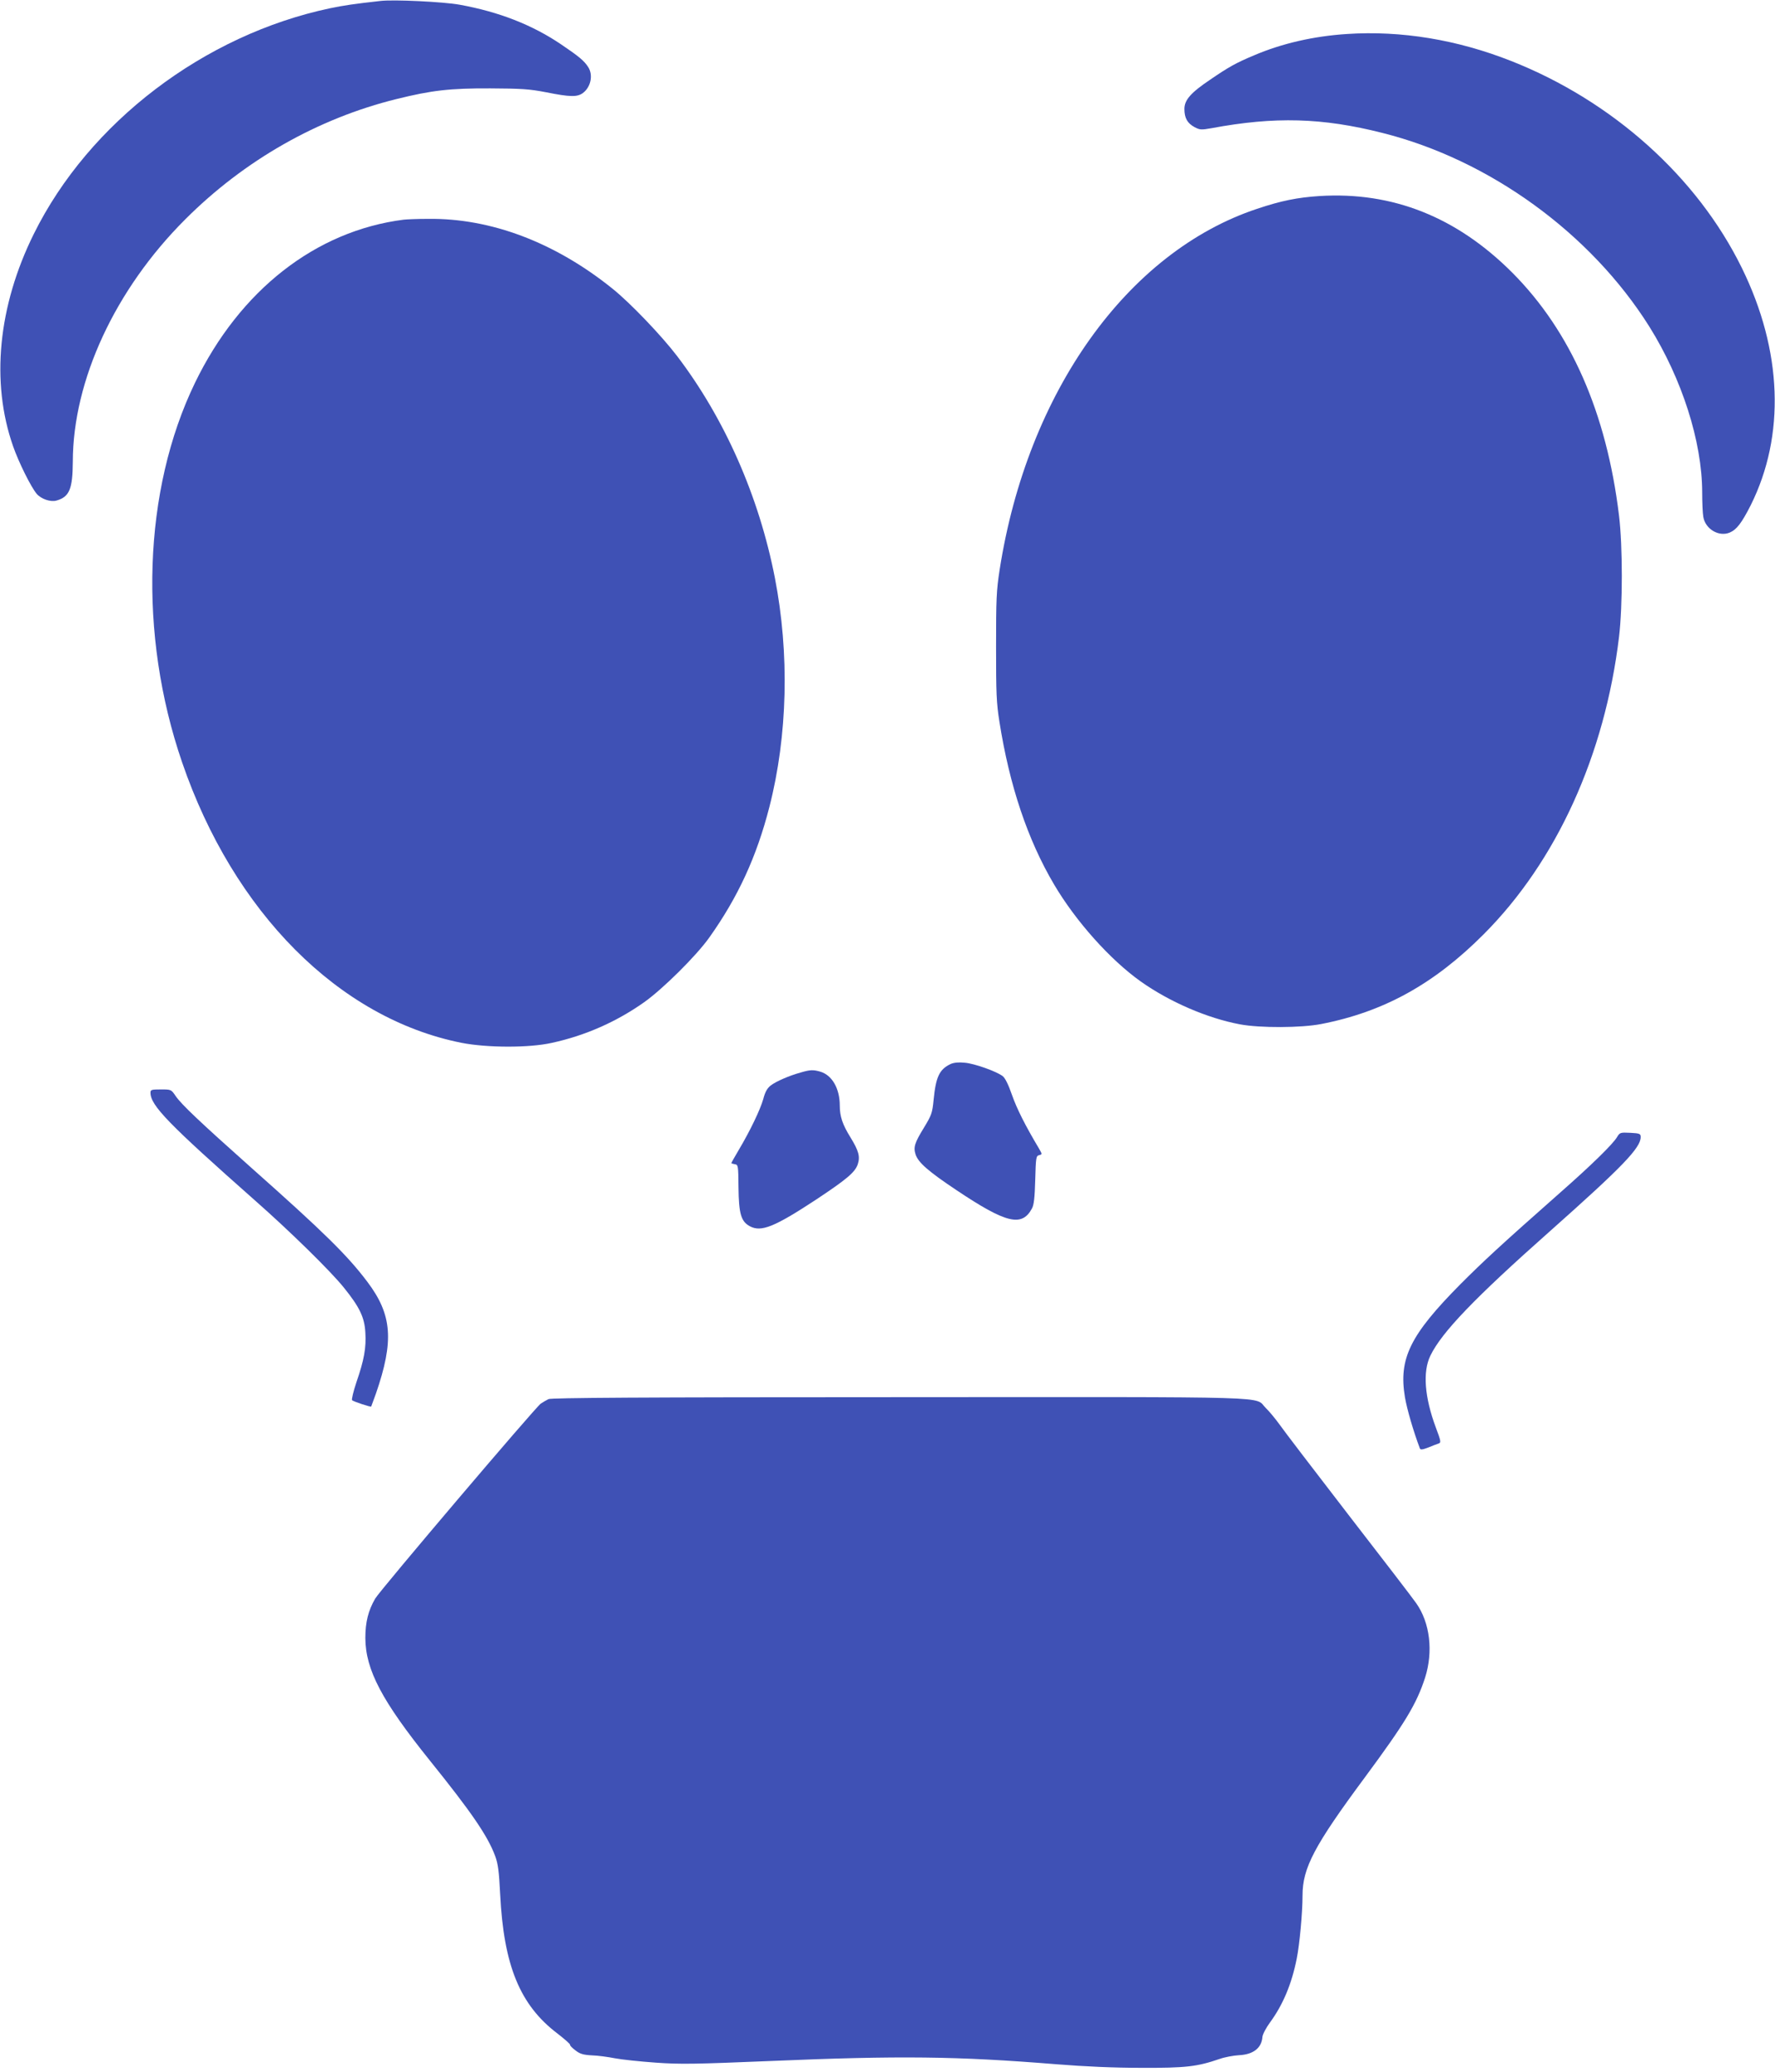
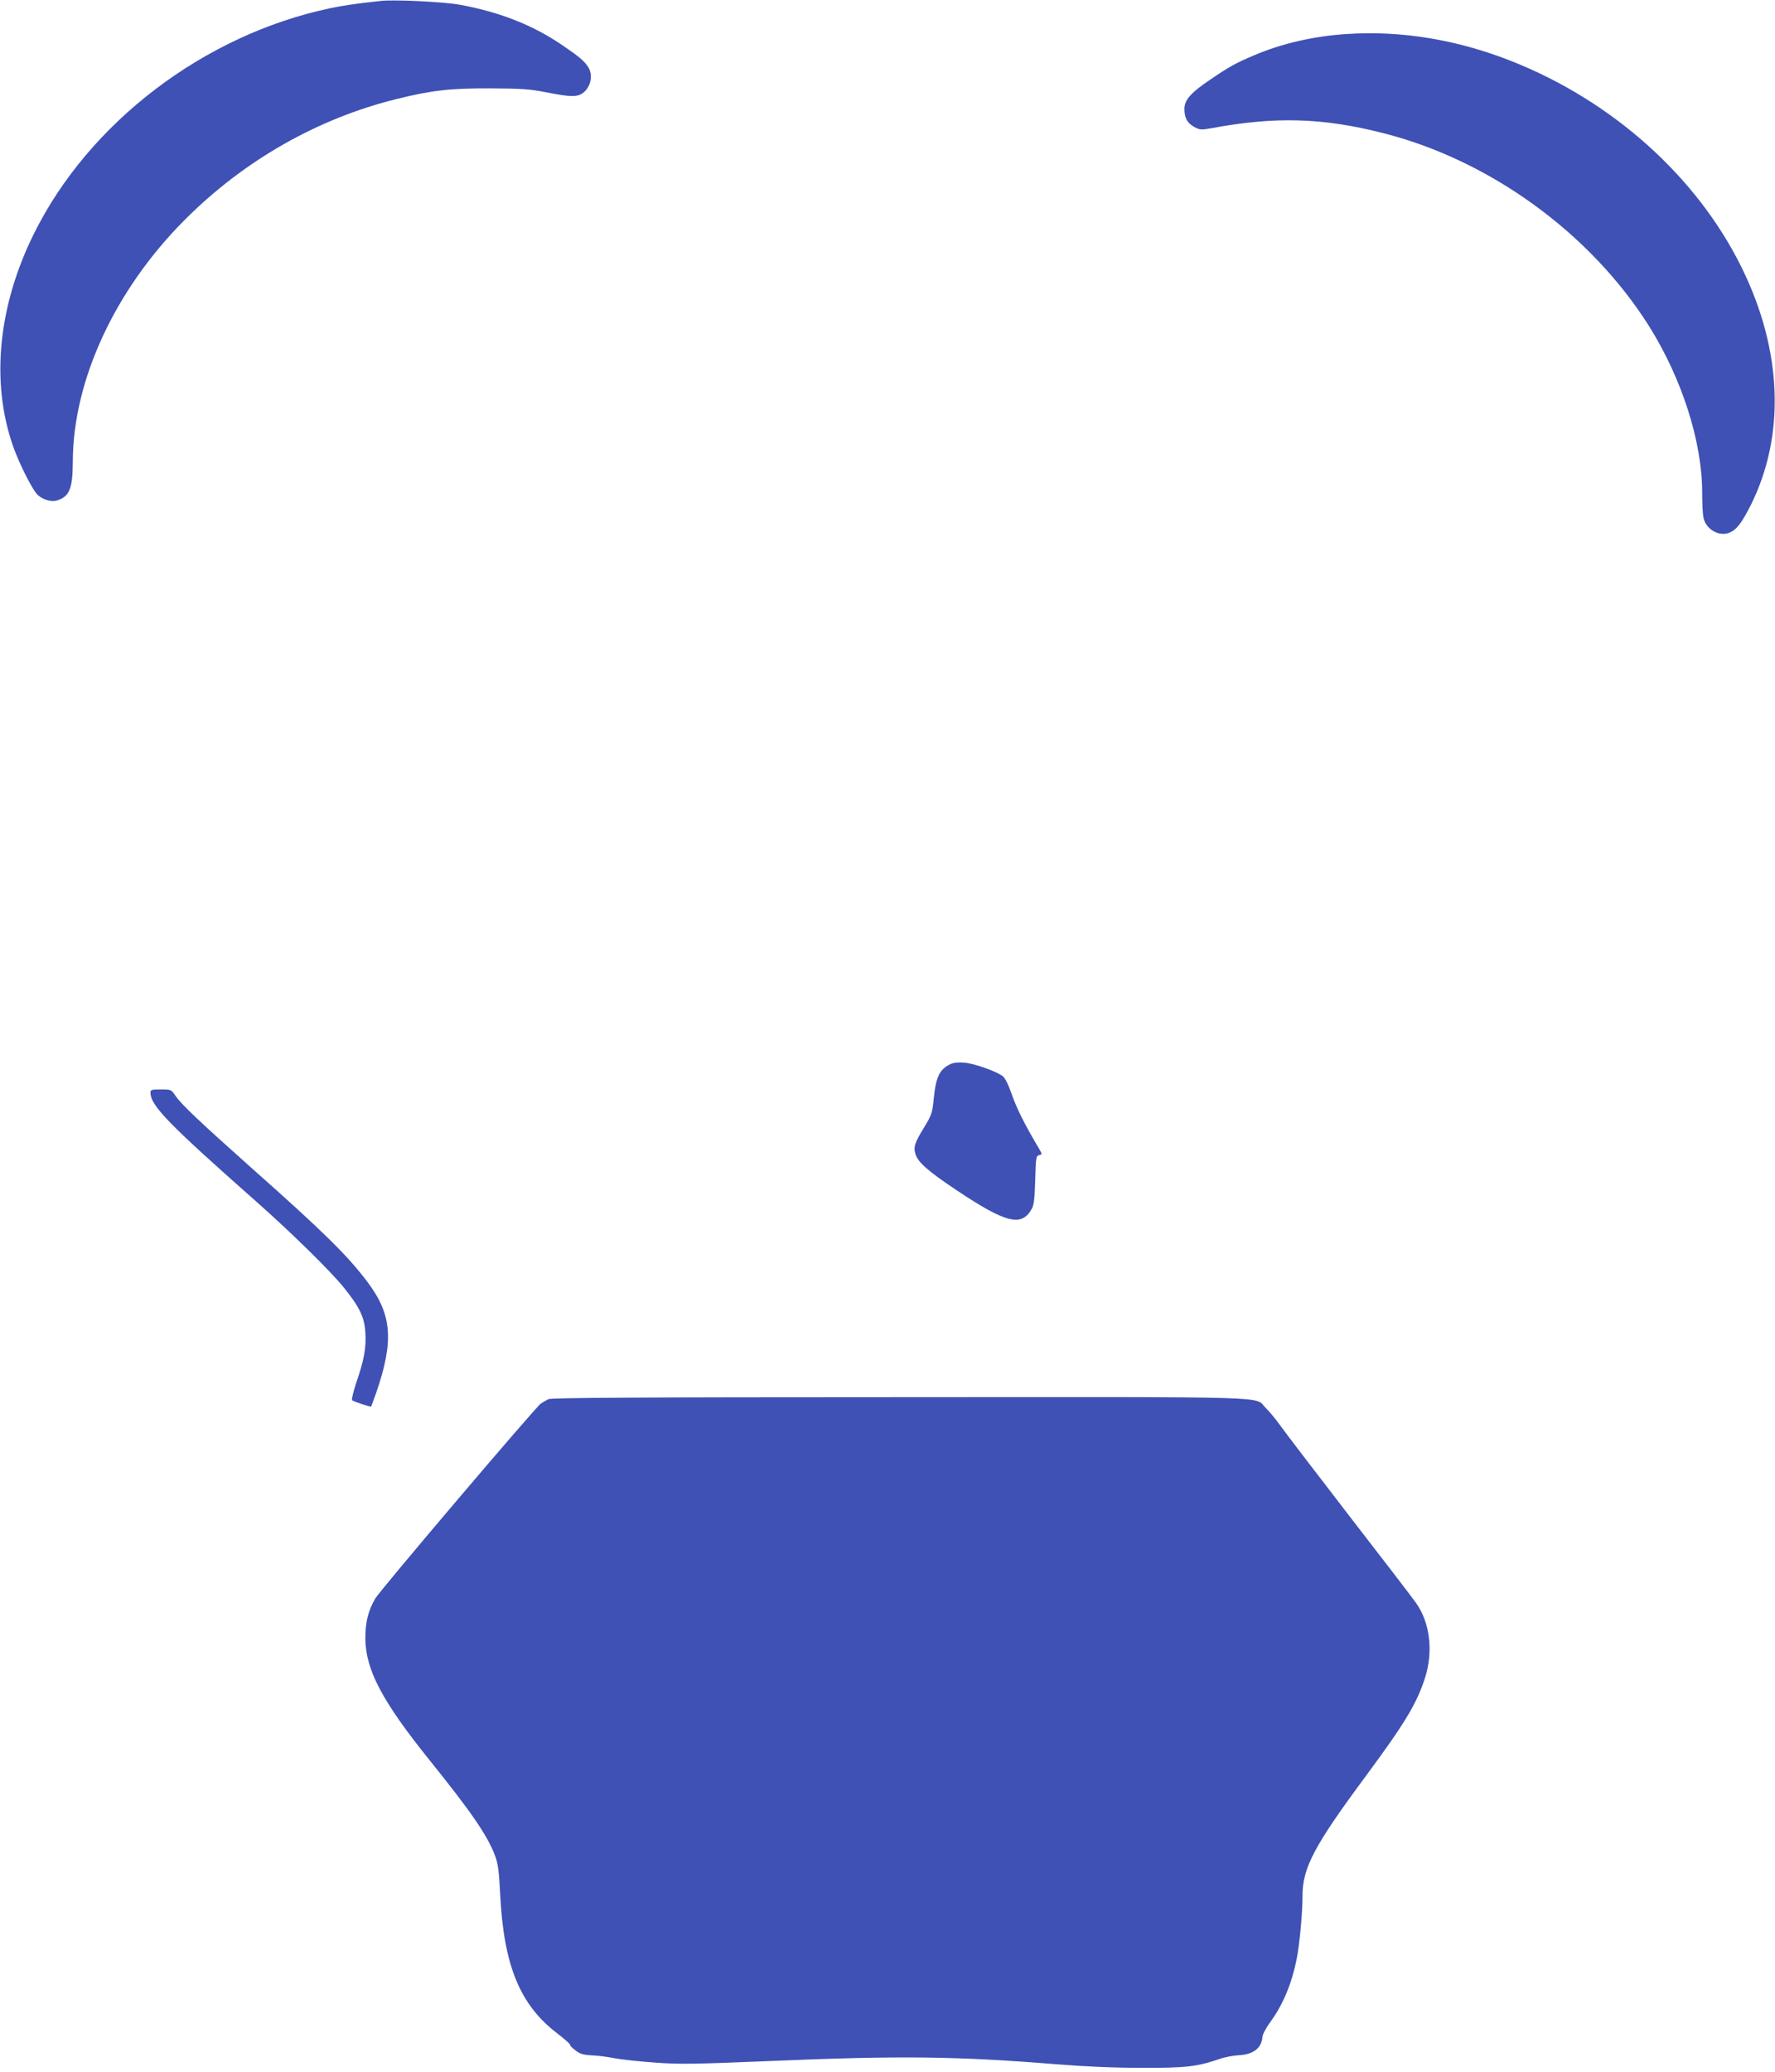
<svg xmlns="http://www.w3.org/2000/svg" version="1.0" width="1097pt" height="1280pt" viewBox="0 0 1097 1280" preserveAspectRatio="xMidYMid meet">
  <g transform="translate(0,1280) scale(0.1,-0.1)" fill="#3f51b5" stroke="none">
    <path d="M2350 12794 c-163 -18 -228 -28 -310 -45 -778 -164 -1490 -705 -1831 -1394 -221 -446 -267 -916 -128 -1312 35 -100 110 -251 146 -294 28 -32 86 -52 123 -41 79 23 99 71 100 240 1 503 262 1065 695 1497 365 365 819 623 1305 743 218 54 330 67 580 66 194 -1 241 -4 345 -24 150 -30 192 -30 227 -5 50 37 65 112 33 161 -25 39 -58 66 -166 139 -180 122 -386 202 -629 246 -101 18 -407 33 -490 23z" />
    <path d="M8325 12590 c-204 -13 -402 -58 -575 -132 -112 -47 -155 -71 -272 -151 -119 -80 -158 -125 -158 -180 0 -56 18 -88 62 -112 34 -18 42 -18 105 -7 392 73 685 65 1056 -29 662 -166 1287 -619 1650 -1196 202 -323 326 -710 327 -1023 0 -63 3 -132 7 -153 12 -75 96 -125 163 -97 43 18 74 59 130 169 215 431 196 955 -55 1466 -276 562 -799 1031 -1425 1278 -334 132 -680 189 -1015 167z" />
-     <path d="M8155 11589 c-137 -9 -237 -29 -386 -79 -801 -266 -1420 -1133 -1591 -2230 -20 -129 -22 -182 -22 -475 0 -288 2 -347 21 -465 62 -393 174 -727 337 -1003 133 -226 346 -465 536 -600 178 -126 411 -227 614 -265 124 -23 378 -22 501 2 387 75 698 247 1005 555 450 451 748 1106 836 1836 23 192 23 562 0 750 -77 636 -299 1139 -660 1501 -344 344 -740 501 -1191 473z" />
-     <path d="M2495 11443 c-544 -69 -1013 -436 -1290 -1008 -321 -663 -351 -1553 -80 -2343 318 -928 970 -1583 1727 -1734 158 -31 419 -32 560 0 206 45 398 130 568 250 116 82 324 288 404 401 177 249 292 498 371 806 113 440 125 948 34 1415 -98 503 -310 984 -604 1370 -96 126 -290 329 -400 417 -354 285 -751 436 -1140 431 -66 0 -133 -3 -150 -5z" />
    <path d="M5875 6227 c-69 -33 -91 -78 -105 -221 -8 -82 -13 -95 -59 -171 -59 -96 -67 -122 -52 -168 17 -49 78 -103 252 -219 308 -206 405 -229 467 -113 12 22 17 67 20 177 4 137 5 147 24 152 20 5 20 5 -2 43 -84 141 -136 244 -166 330 -21 61 -42 104 -57 115 -39 30 -175 78 -234 83 -38 4 -68 1 -88 -8z" />
-     <path d="M4950 6175 c-73 -20 -153 -55 -186 -80 -22 -17 -35 -39 -47 -85 -19 -66 -80 -194 -152 -315 -25 -42 -45 -78 -45 -80 0 -2 10 -5 21 -7 21 -3 22 -8 23 -143 2 -163 16 -211 70 -240 70 -38 152 -5 412 166 187 124 238 167 255 216 16 48 6 84 -45 167 -49 79 -66 129 -66 197 0 105 -48 188 -121 209 -42 12 -62 12 -119 -5z" />
    <path d="M930 6050 c0 -79 110 -192 645 -665 217 -191 469 -438 550 -539 97 -120 128 -184 133 -278 6 -94 -8 -170 -55 -306 -19 -57 -31 -107 -27 -112 11 -9 114 -43 118 -39 1 2 14 38 29 79 113 327 101 488 -53 692 -123 163 -267 305 -719 706 -313 279 -429 388 -466 442 -27 40 -28 40 -91 40 -58 0 -64 -2 -64 -20z" />
-     <path d="M9994 5776 c-25 -43 -158 -173 -349 -341 -375 -331 -476 -425 -620 -569 -311 -314 -382 -459 -342 -698 13 -75 52 -209 92 -315 3 -10 16 -9 52 5 26 11 56 22 65 25 15 5 13 16 -18 98 -70 188 -82 345 -34 444 70 145 275 358 740 770 448 398 560 514 560 581 0 20 -6 23 -64 26 -62 3 -65 2 -82 -26z" />
    <path d="M3390 4157 c-14 -7 -35 -19 -48 -28 -36 -26 -991 -1150 -1023 -1204 -43 -74 -61 -145 -61 -244 1 -197 103 -389 398 -756 257 -319 358 -466 404 -590 18 -49 24 -93 31 -235 22 -442 122 -686 354 -862 44 -34 79 -65 78 -69 -2 -5 13 -20 33 -35 28 -22 48 -28 102 -31 37 -1 101 -10 142 -18 41 -8 155 -20 253 -27 155 -11 243 -9 705 10 801 34 1154 30 1772 -20 174 -14 354 -22 525 -22 274 -1 343 7 483 55 31 11 85 21 119 23 88 4 140 44 145 112 1 16 22 56 46 89 81 110 135 239 166 395 18 89 36 285 36 391 0 170 73 308 385 729 247 334 319 452 372 615 52 162 31 341 -55 462 -20 29 -208 274 -418 545 -209 271 -401 522 -426 558 -26 36 -64 82 -85 102 -76 74 127 68 -2260 67 -1616 0 -2154 -4 -2173 -12z" />
  </g>
</svg>